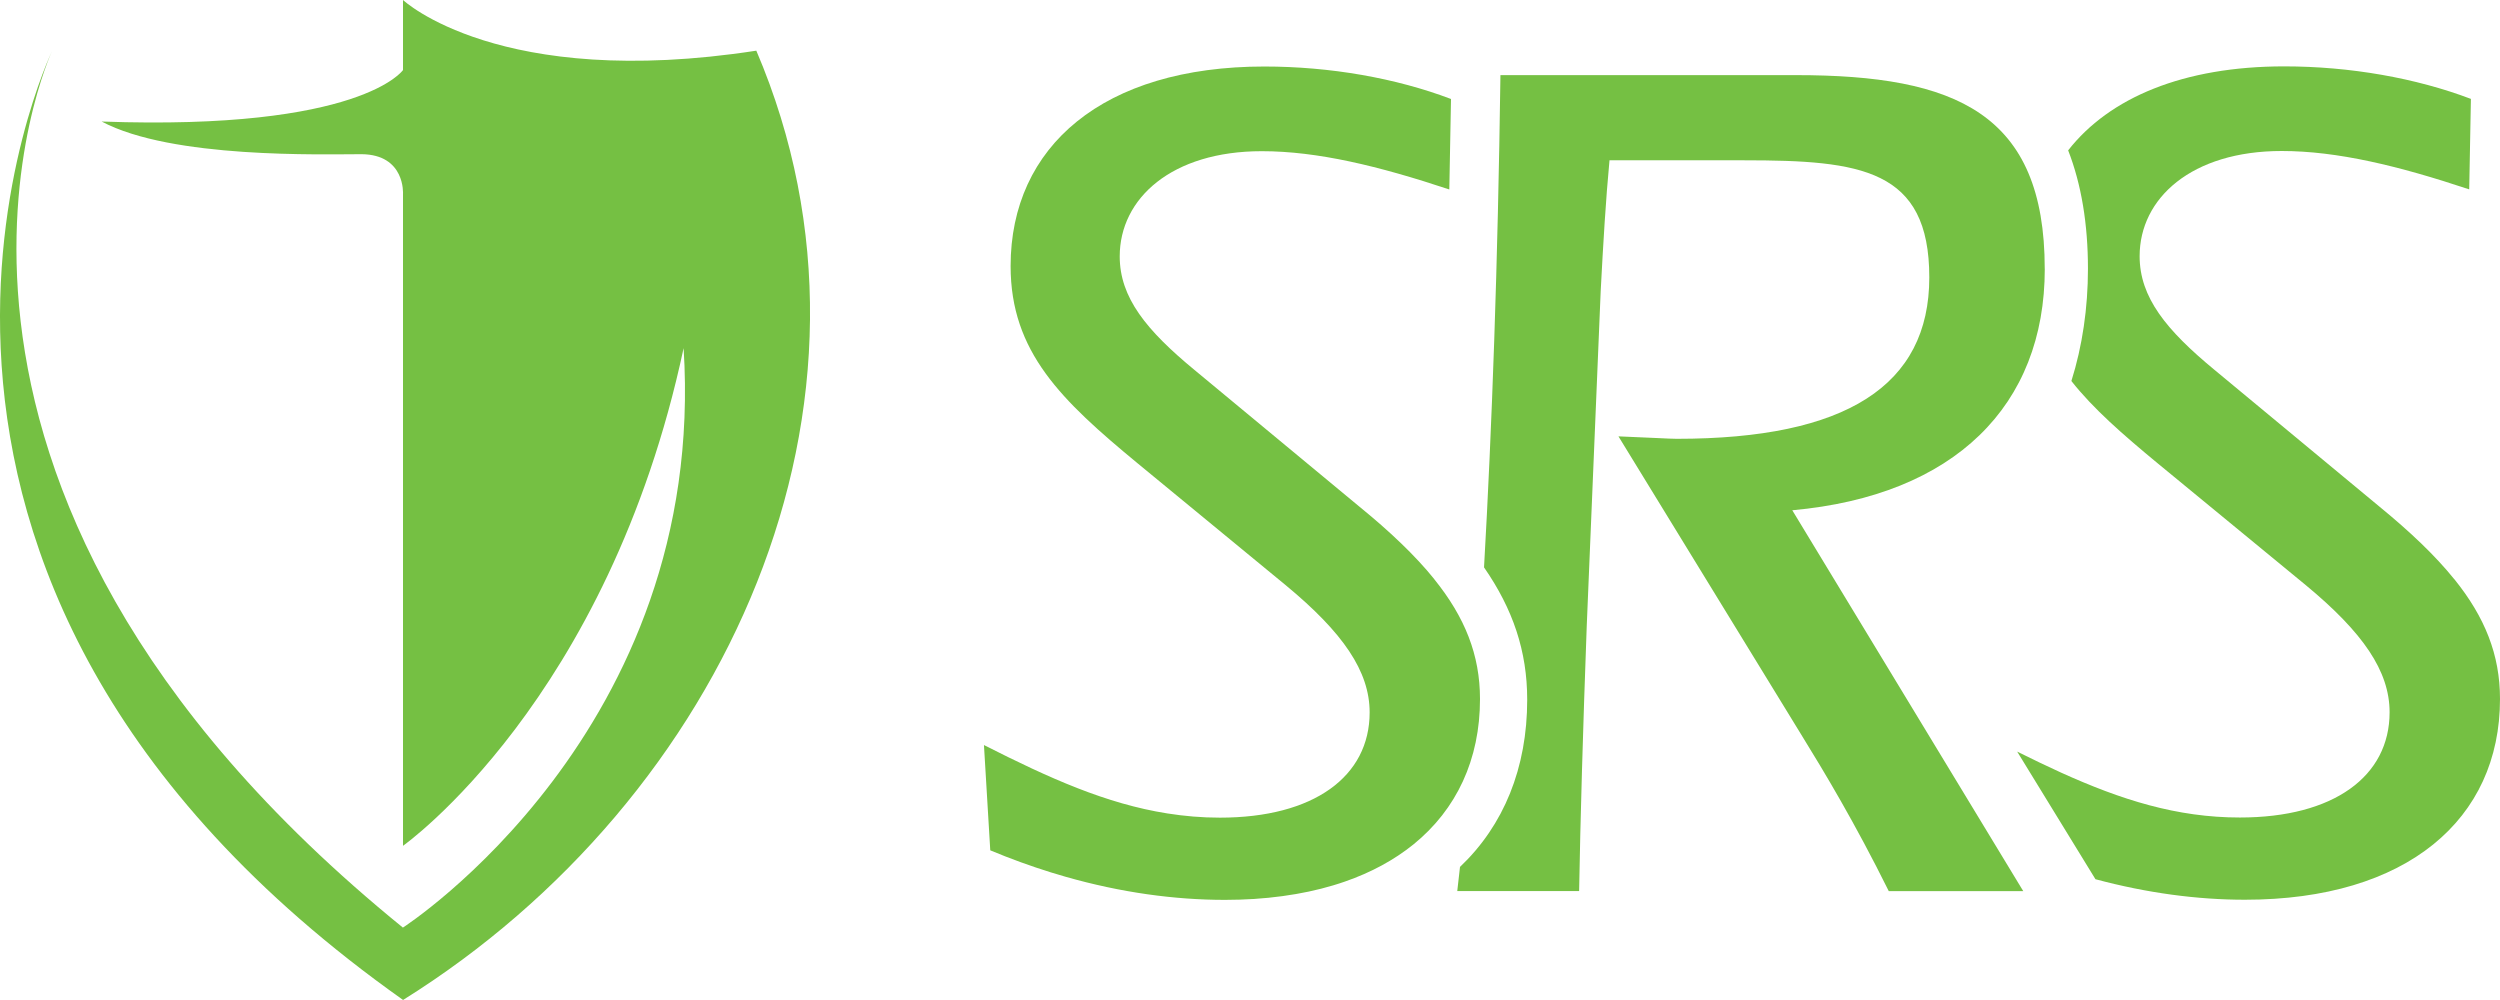
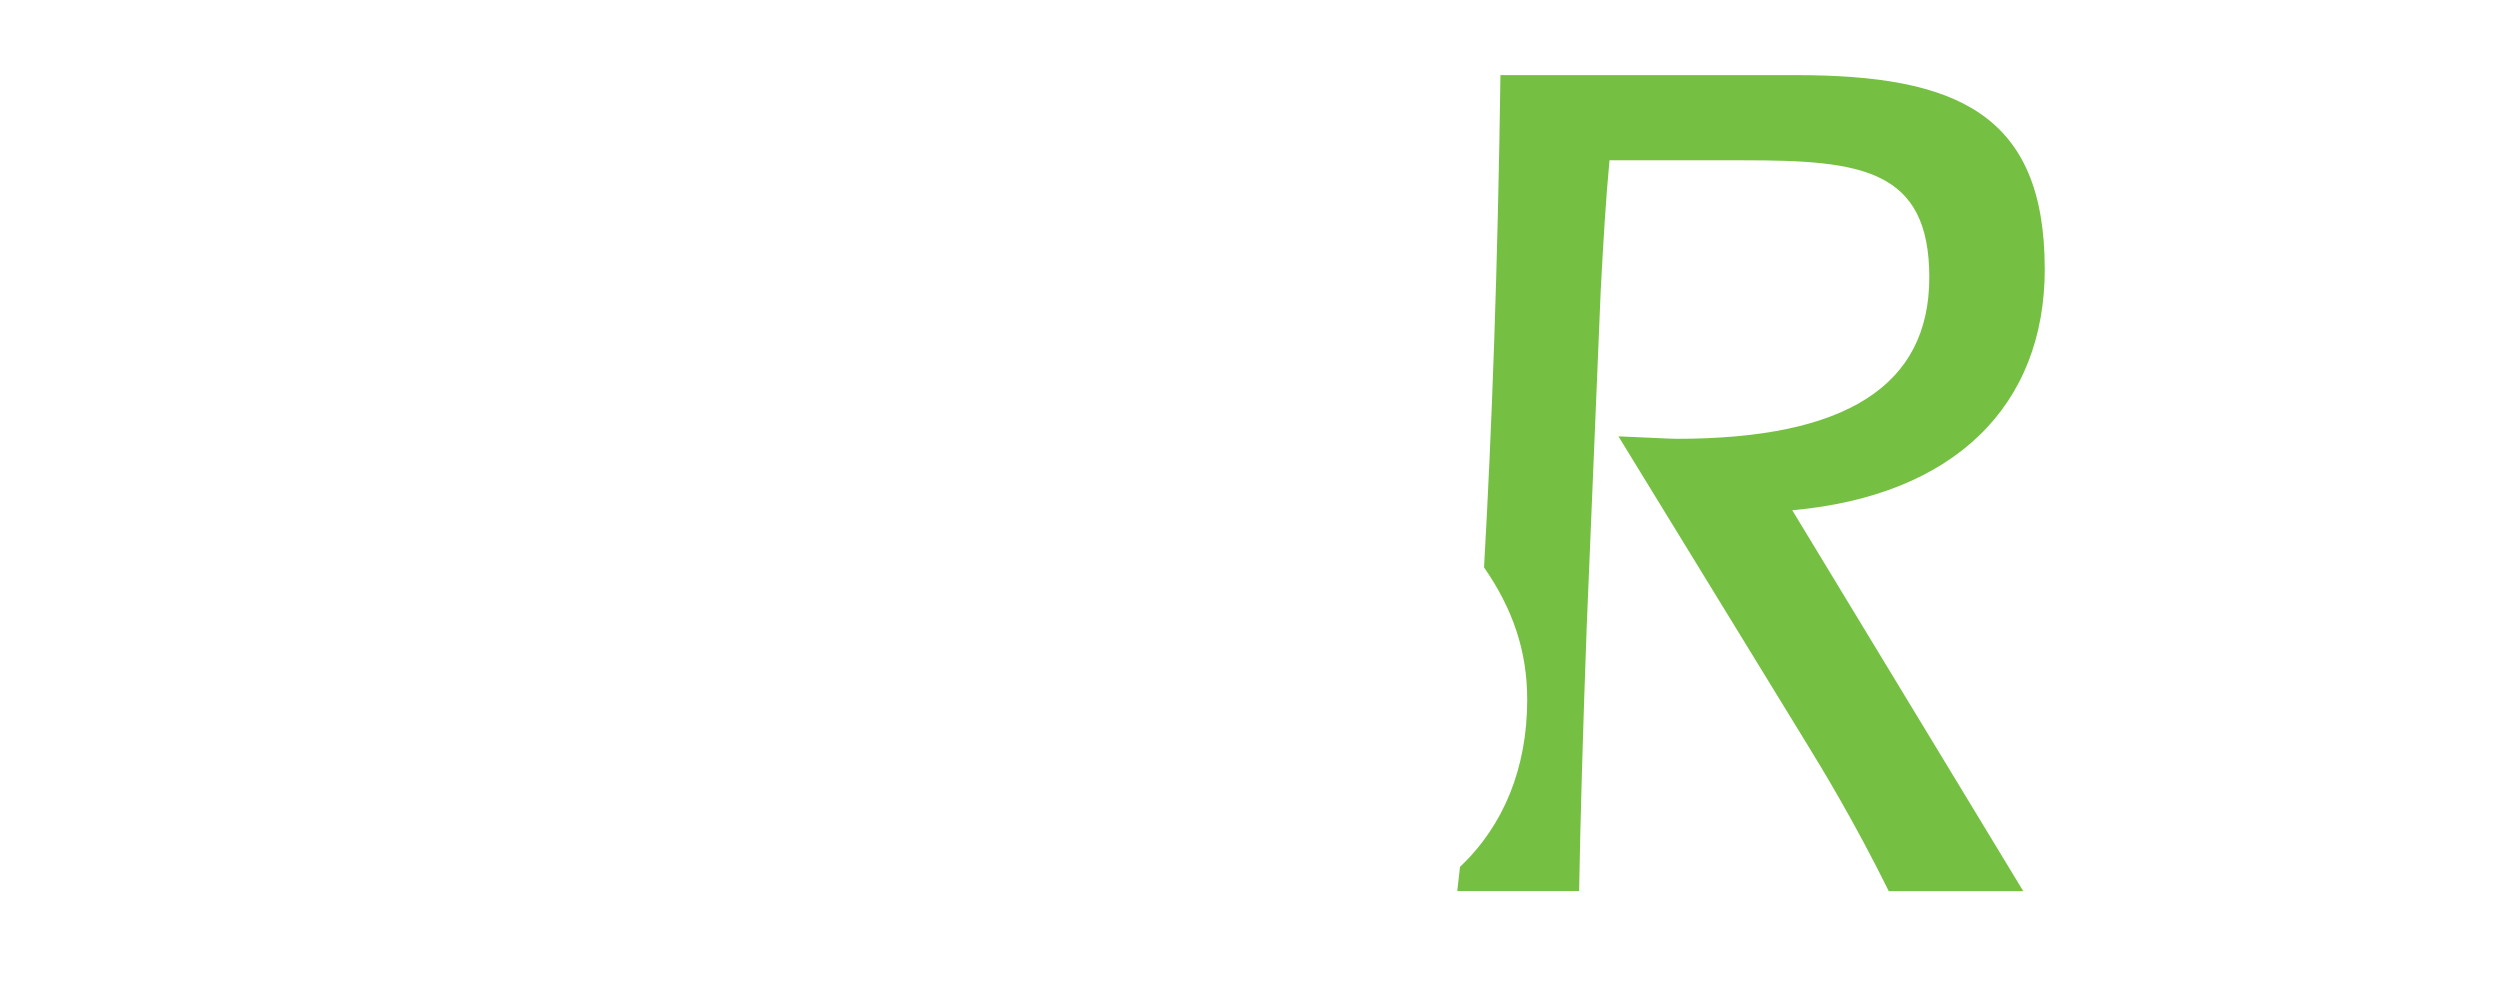
<svg xmlns="http://www.w3.org/2000/svg" width="160" height="64" viewBox="0 0 160 64" fill="none">
-   <path d="M157.068 37.062C155.856 35.56 154.267 34.048 152.284 32.423L141.726 23.67C138.639 21.122 136.936 19.032 136.936 16.396C136.936 12.684 140.265 9.664 146.03 9.664C149.585 9.664 153.503 10.612 158.03 12.12C158.071 10.234 158.106 8.303 158.138 6.329C154.608 4.991 150.403 4.248 146.192 4.248C139.74 4.248 135.004 6.247 132.362 9.623C133.206 11.789 133.629 14.334 133.629 17.202C133.629 19.705 133.272 22.152 132.569 24.385C133.963 26.154 135.847 27.798 138.072 29.637L147.577 37.455C151.231 40.478 152.934 42.953 152.934 45.586C152.934 49.685 149.359 52.321 143.353 52.321C139.314 52.321 135.752 51.187 131.9 49.443C130.987 49.027 130.058 48.58 129.099 48.102L134.109 56.27C137.407 57.154 140.628 57.583 143.678 57.583C148.85 57.583 152.94 56.298 155.732 54.04C158.507 51.795 160 48.593 160 44.732C160 41.908 159.036 39.496 157.072 37.062H157.068Z" fill="#75C043" />
-   <path d="M25.792 0V4.484C25.792 4.484 23.134 8.376 6.506 7.778C10.994 10.168 20.639 9.868 23.134 9.868C25.951 9.89 25.792 12.409 25.792 12.409V54.132C25.792 54.132 38.928 44.858 43.751 22.281C45.31 46.792 25.792 59.362 25.792 59.362V59.371C-9.52 30.701 3.333 3.262 3.333 3.262C3.333 3.262 -12.764 36.697 25.792 63.994V64C25.792 64 25.795 64 25.798 63.997C46.415 51.131 58.049 25.824 48.404 3.243C31.945 5.788 25.792 0 25.792 0Z" fill="#75C043" />
  <path d="M130.863 17.202C130.863 7.255 125.178 4.808 114.948 4.808H96.028C95.863 16.972 95.481 27.474 94.978 36.312C96.83 38.986 97.741 41.675 97.741 44.779C97.741 49.153 96.241 52.825 93.44 55.482C93.383 56.008 93.323 56.528 93.265 57.029H101.064C101.143 52.459 101.306 46.776 101.551 40.072L102.445 18.616C102.607 15.543 102.77 12.775 103.008 10.259H111.618C119.092 10.259 123.475 10.81 123.475 17.753C123.475 24.696 118.118 28.084 107.318 28.084C106.828 28.084 105.609 28.003 103.581 27.927L115.279 47.015C116.74 49.383 118.691 52.617 120.881 57.032H129.488L114.706 32.657C125.098 31.715 130.866 25.956 130.866 17.202H130.863Z" fill="#75C043" />
-   <path d="M91.791 37.062C91.642 36.879 91.489 36.693 91.33 36.511C91.32 36.501 91.314 36.492 91.305 36.482C90.989 36.12 90.652 35.755 90.292 35.39C90.273 35.371 90.254 35.352 90.238 35.333C89.885 34.977 89.513 34.618 89.118 34.253C89.086 34.221 89.051 34.193 89.019 34.162C88.828 33.989 88.634 33.812 88.433 33.636C88.43 33.633 88.427 33.63 88.424 33.626C88.223 33.45 88.016 33.271 87.803 33.091C87.755 33.05 87.708 33.009 87.66 32.971C87.447 32.792 87.234 32.612 87.011 32.433L76.453 23.682C73.365 21.135 71.662 19.044 71.662 16.409C71.662 12.696 74.992 9.676 80.756 9.676C84.315 9.676 88.227 10.621 92.756 12.126C92.797 10.24 92.832 8.31 92.864 6.335C89.337 4.997 85.129 4.257 80.918 4.257C70.606 4.257 64.679 9.365 64.679 17.029C64.679 22.524 67.929 25.625 72.799 29.646L82.3 37.465C85.954 40.488 87.657 42.963 87.657 45.595C87.657 49.695 84.082 52.33 78.076 52.33C76.921 52.33 75.806 52.233 74.712 52.06C70.8 51.443 67.158 49.805 62.973 47.683L63.377 54.421C64.676 54.963 65.971 55.432 67.254 55.832C67.575 55.933 67.894 56.027 68.215 56.118C71.732 57.12 75.16 57.592 78.404 57.592C78.725 57.592 79.047 57.586 79.359 57.576C79.422 57.576 79.483 57.57 79.543 57.567C79.795 57.557 80.043 57.548 80.288 57.532C80.361 57.529 80.431 57.52 80.501 57.513C80.734 57.498 80.966 57.479 81.192 57.457C81.253 57.45 81.31 57.441 81.37 57.435C81.606 57.41 81.841 57.384 82.071 57.353C82.118 57.346 82.166 57.337 82.214 57.331C82.453 57.296 82.691 57.261 82.924 57.221C82.965 57.214 83.003 57.205 83.045 57.199C83.283 57.158 83.519 57.114 83.751 57.063C83.783 57.057 83.815 57.047 83.847 57.041C84.085 56.991 84.321 56.934 84.55 56.877C84.569 56.874 84.585 56.868 84.604 56.862C84.846 56.799 85.088 56.733 85.324 56.663C85.333 56.663 85.343 56.657 85.352 56.654C85.594 56.581 85.833 56.506 86.065 56.424C87.765 55.835 89.232 55.032 90.455 54.047C93.227 51.801 94.72 48.599 94.72 44.739C94.72 41.914 93.755 39.502 91.791 37.068V37.062Z" fill="#75C043" />
</svg>